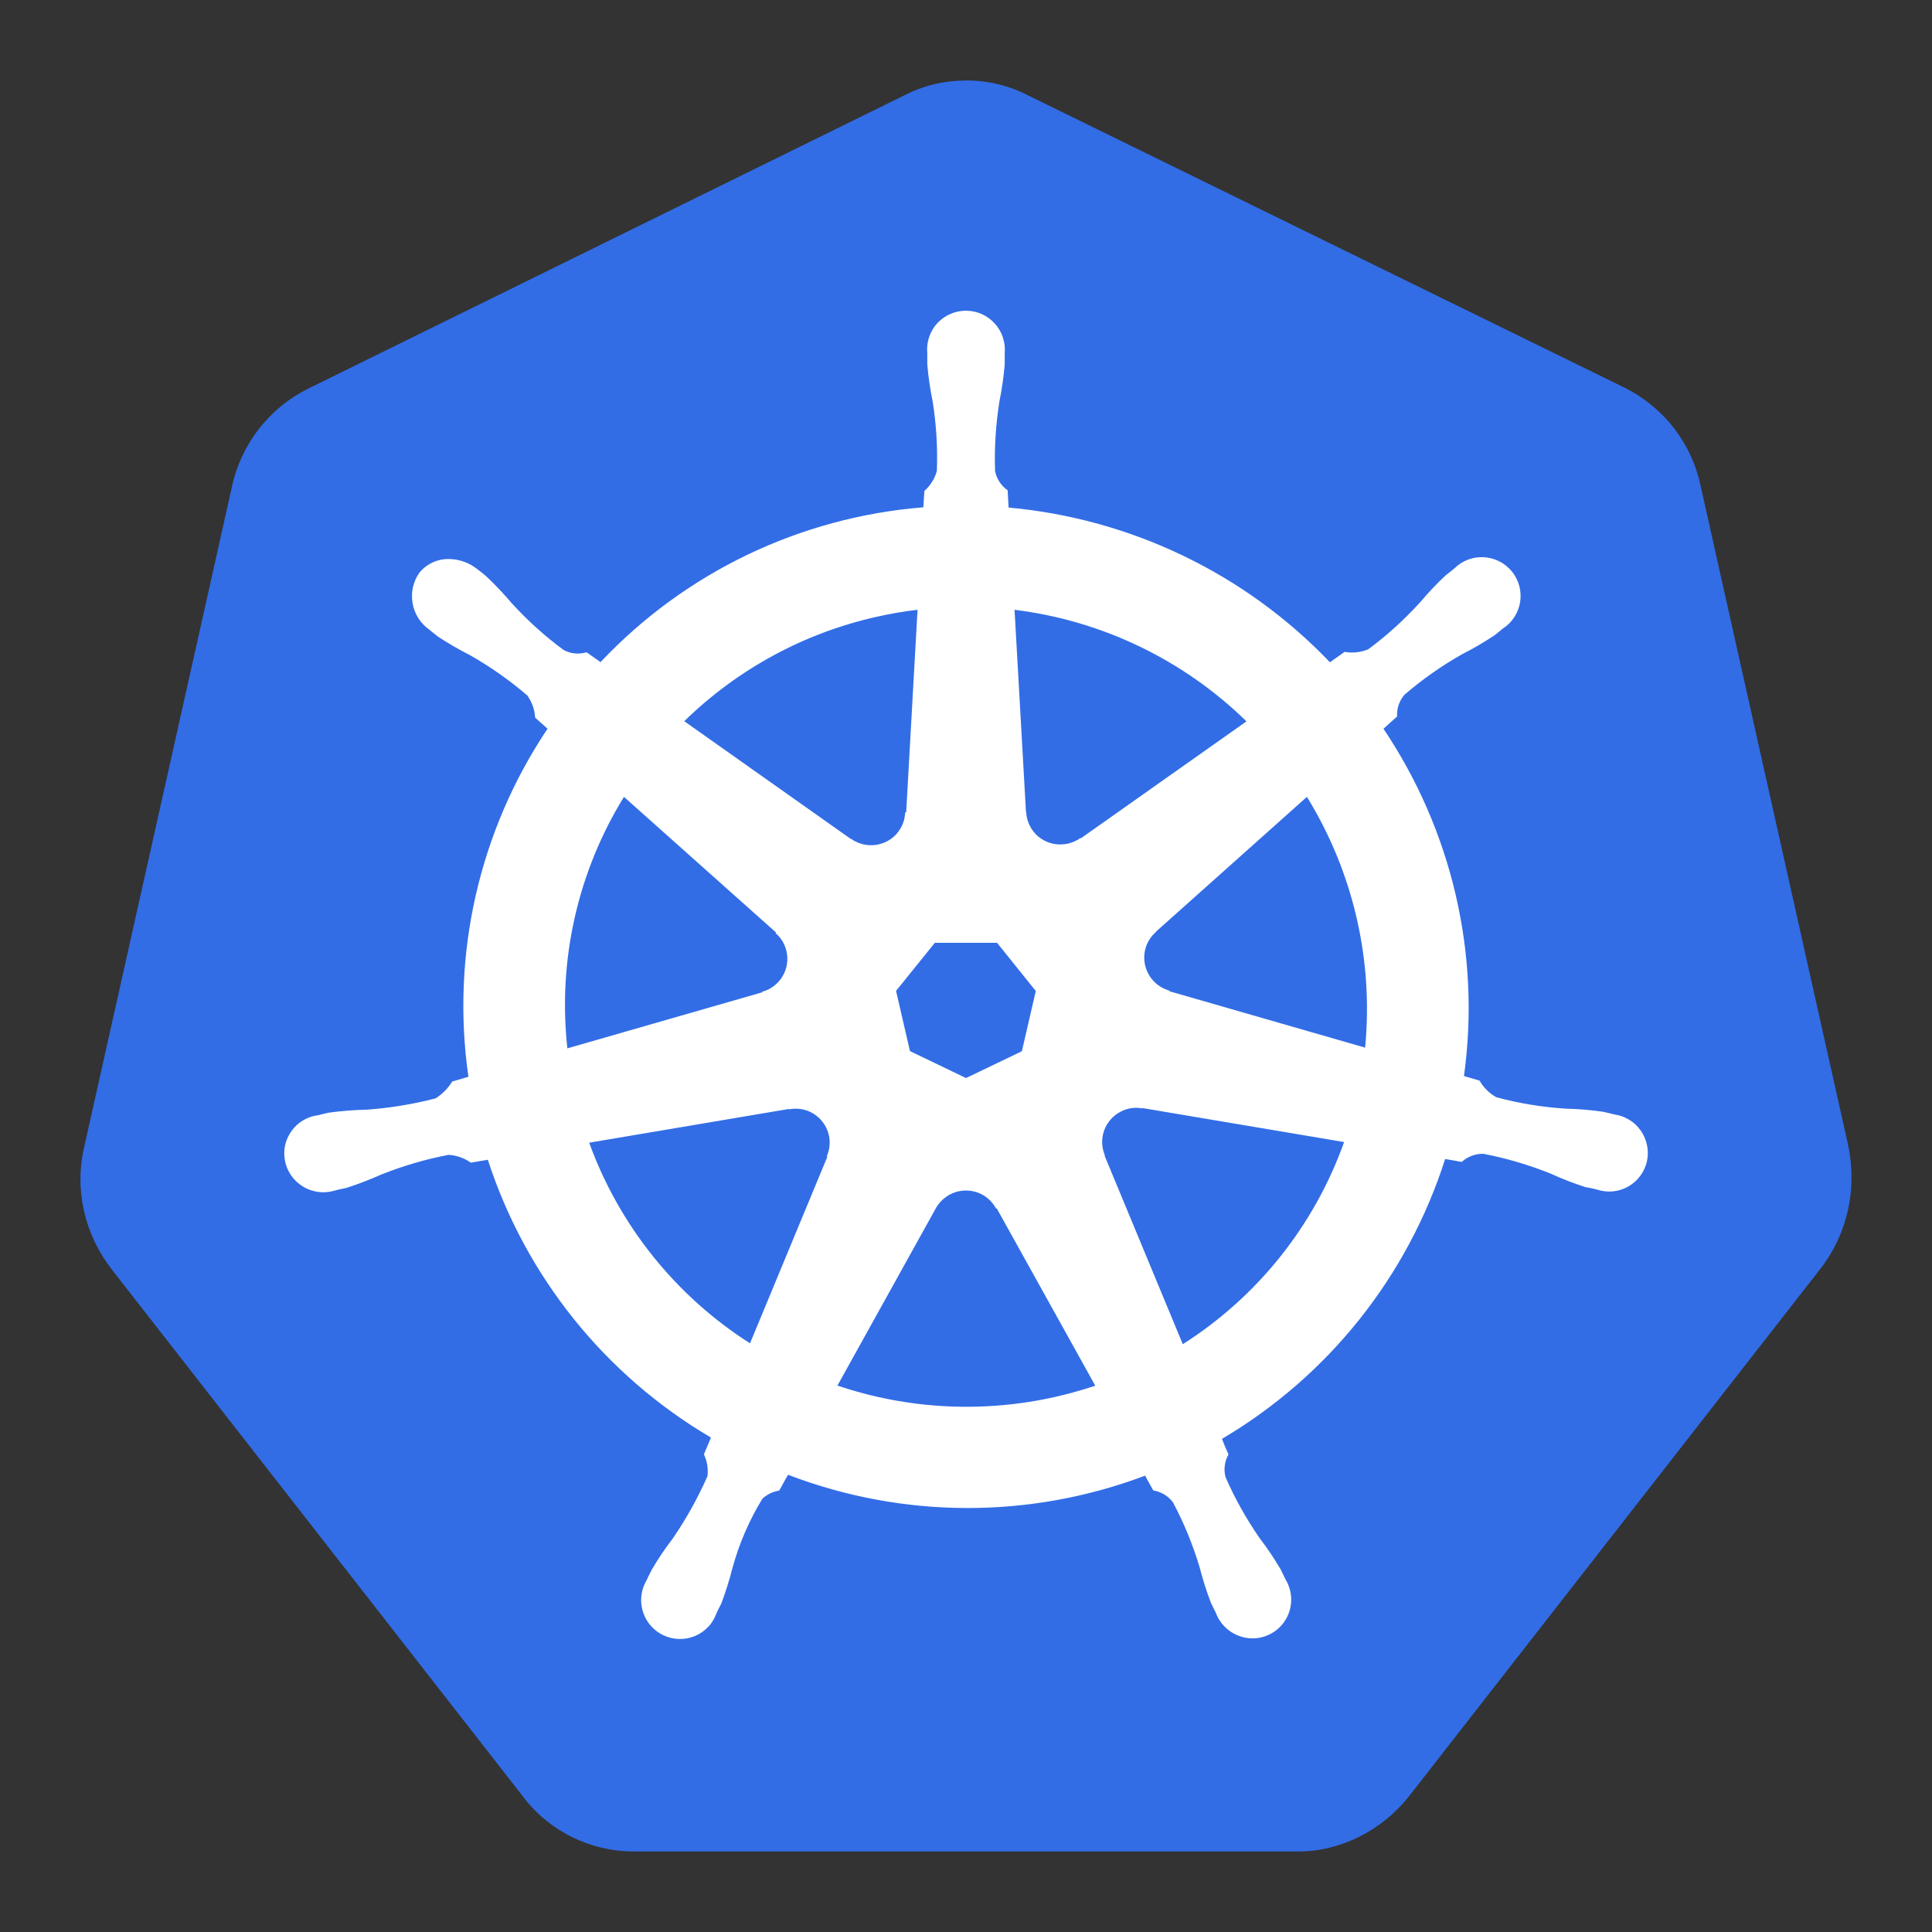
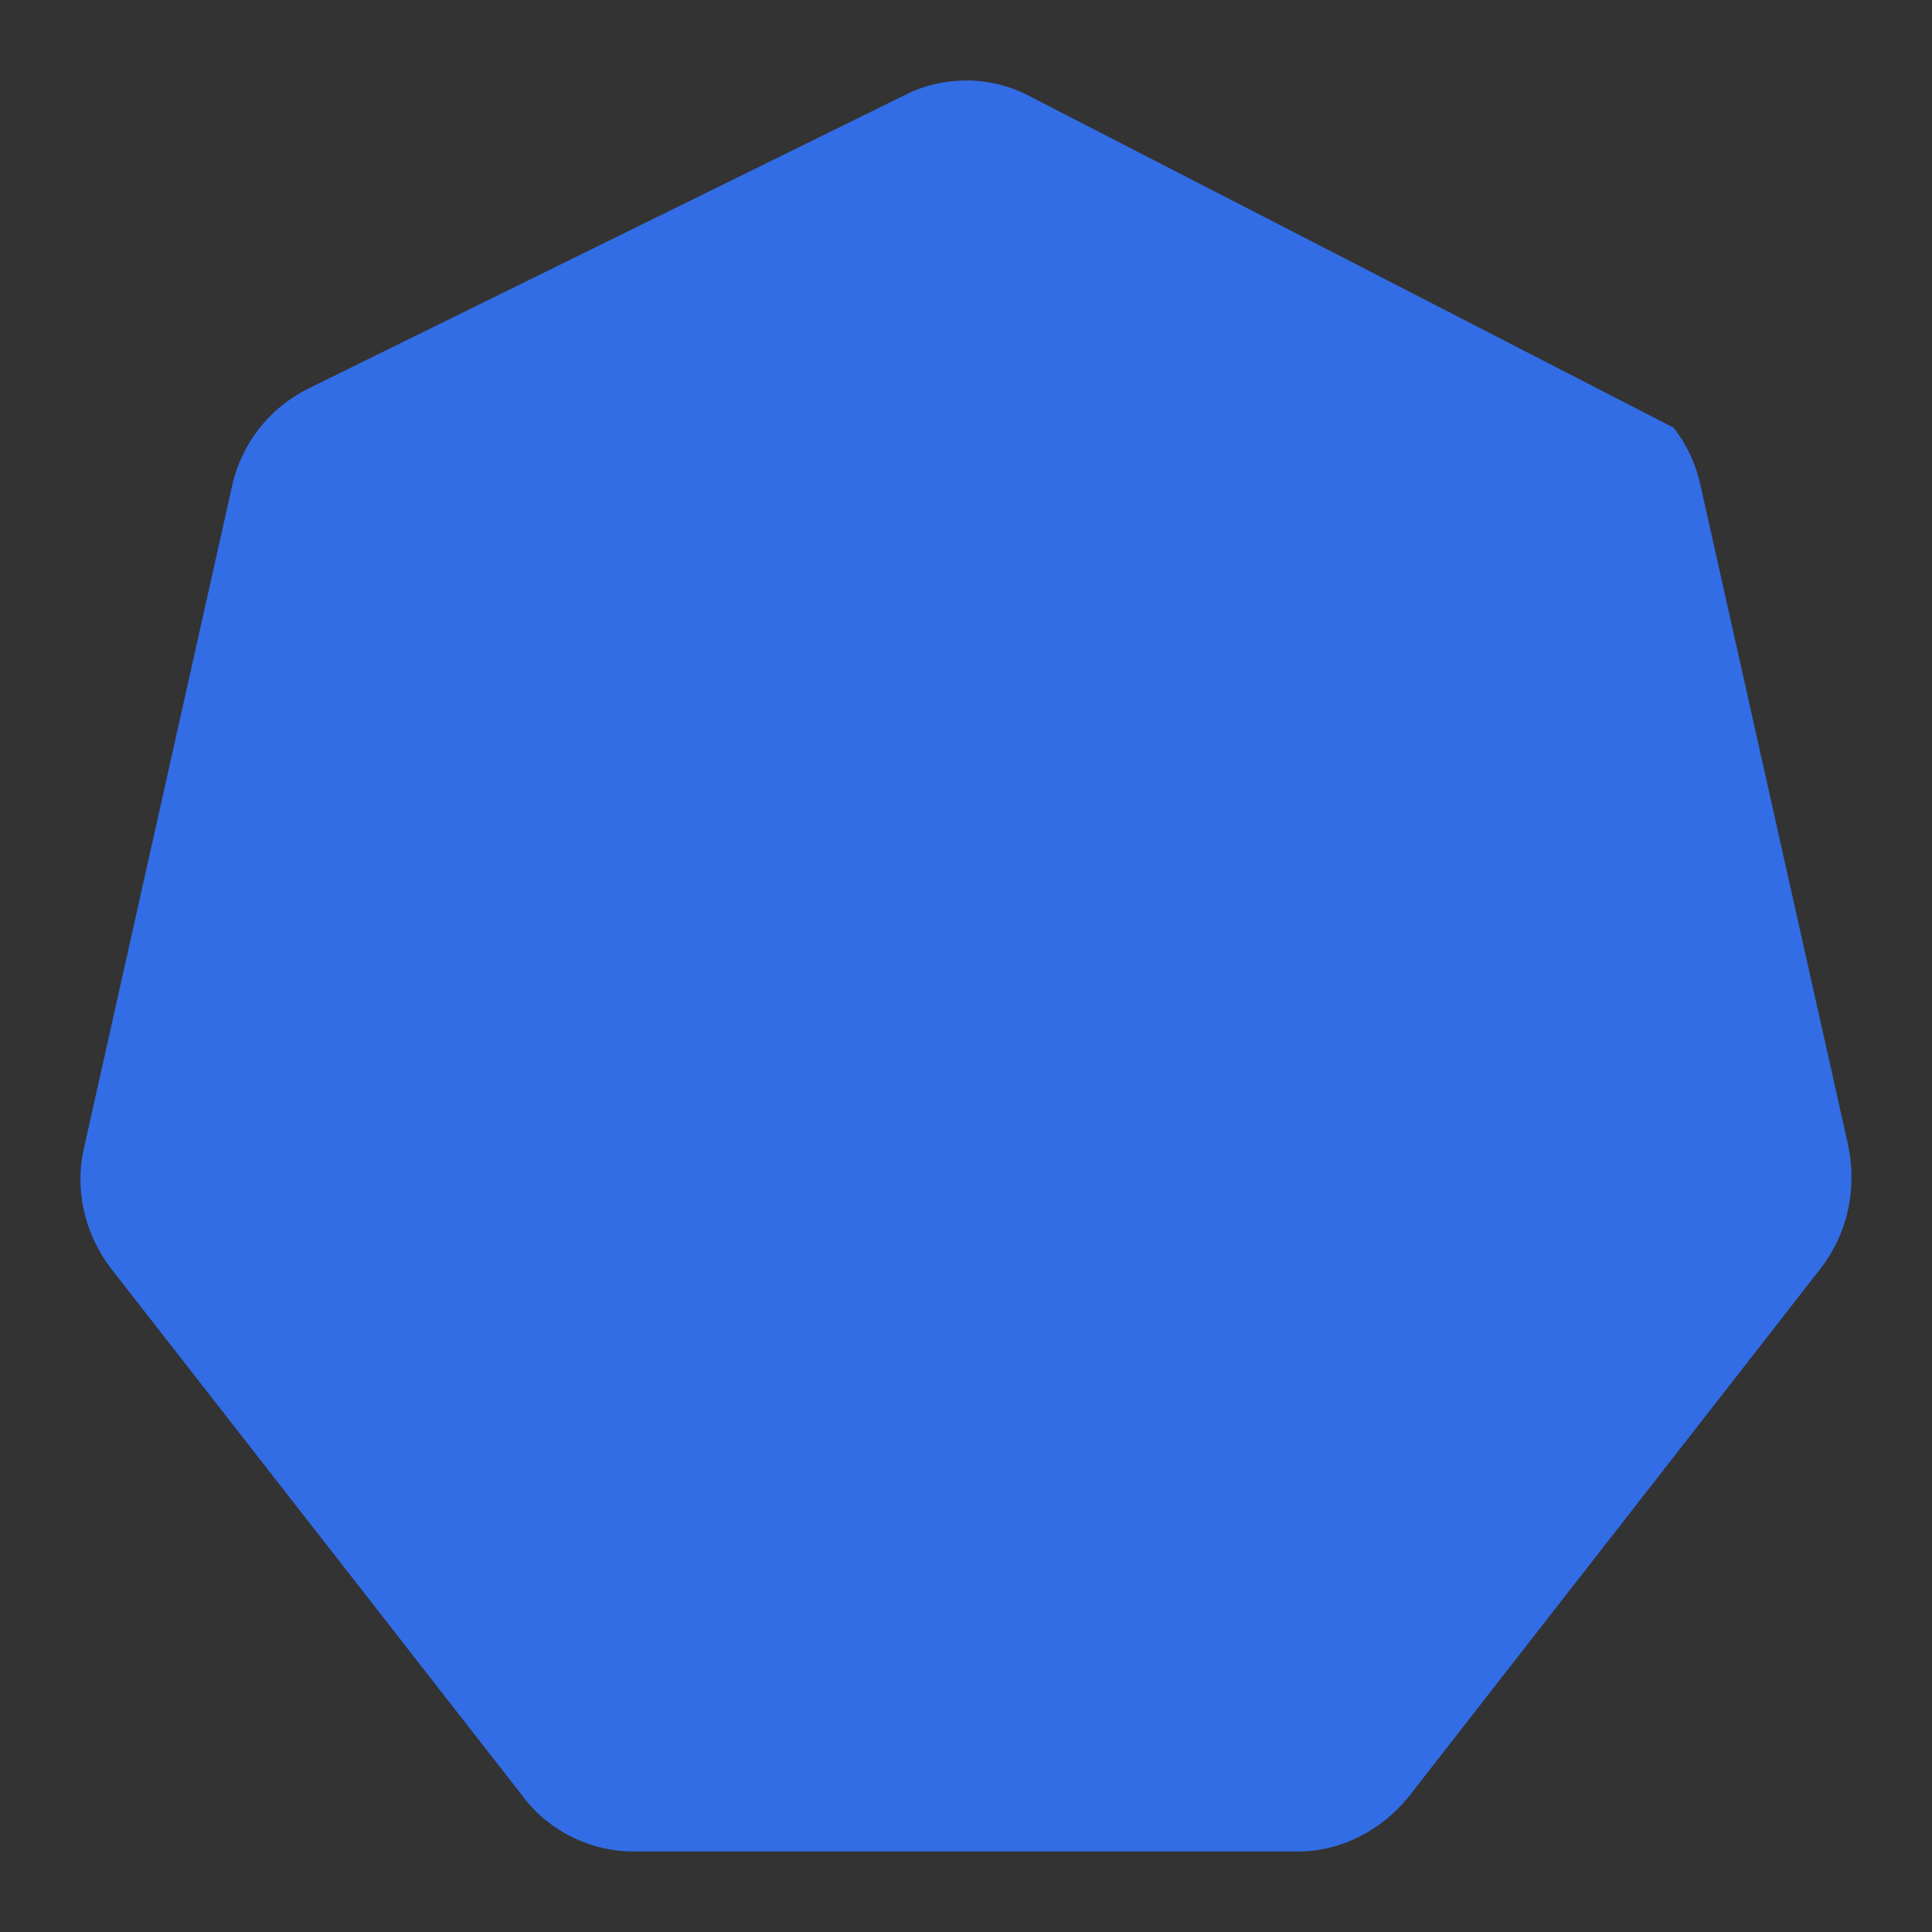
<svg xmlns="http://www.w3.org/2000/svg" width="24" height="24" viewBox="0 0 24 24" fill="none">
  <rect x="0" y="0" width="24" height="24" fill="#333333" stroke="none" />
-   <path d="M6.5 22.323C6.836 22.76 7.347 23 7.874 23H16.125C16.652 23 17.162 22.741 17.5 22.318L22.62 15.753C22.956 15.316 23.073 14.758 22.956 14.216L21.125 6.033C21.07 5.771 20.955 5.525 20.79 5.313C20.625 5.102 20.414 4.931 20.173 4.812L12.765 1.182C12.53 1.062 12.268 0.999 12.003 1C11.739 1 11.477 1.06 11.241 1.181L3.832 4.826C3.591 4.945 3.381 5.116 3.216 5.328C3.052 5.539 2.937 5.785 2.881 6.047L1.05 14.231C0.918 14.774 1.05 15.331 1.387 15.768L6.5 22.321V22.323Z" fill="#326DE6" />
-   <path fill-rule="evenodd" clip-rule="evenodd" d="M19.45 13.772C19.604 13.776 19.758 13.788 19.91 13.81L20.002 13.831L20.05 13.843C20.116 13.852 20.18 13.875 20.237 13.909C20.295 13.944 20.344 13.99 20.382 14.045C20.421 14.1 20.447 14.162 20.46 14.228C20.474 14.293 20.473 14.361 20.459 14.426C20.444 14.492 20.416 14.554 20.375 14.608C20.335 14.662 20.284 14.707 20.226 14.74C20.167 14.773 20.102 14.793 20.035 14.8C19.968 14.806 19.9 14.798 19.837 14.777H19.83L19.826 14.775L19.821 14.772C19.805 14.769 19.789 14.765 19.774 14.762L19.695 14.747C19.549 14.7 19.405 14.644 19.265 14.58C18.994 14.471 18.713 14.388 18.427 14.333C18.328 14.331 18.231 14.367 18.158 14.434C18.09 14.421 18.021 14.409 17.952 14.398C17.486 15.858 16.5 17.095 15.18 17.874C15.204 17.94 15.231 18.004 15.261 18.067C15.212 18.153 15.199 18.255 15.224 18.35C15.341 18.617 15.484 18.872 15.65 19.111C15.745 19.233 15.829 19.362 15.908 19.494L15.952 19.584L15.971 19.623C16.023 19.71 16.047 19.811 16.038 19.912C16.029 20.014 15.989 20.109 15.923 20.186C15.856 20.263 15.767 20.317 15.668 20.34C15.569 20.363 15.466 20.354 15.372 20.314C15.31 20.289 15.254 20.25 15.207 20.201C15.161 20.153 15.125 20.095 15.102 20.031L15.086 20C15.071 19.97 15.056 19.94 15.042 19.909C14.987 19.765 14.94 19.618 14.902 19.469C14.819 19.191 14.708 18.921 14.572 18.664C14.513 18.584 14.425 18.531 14.327 18.515L14.28 18.432L14.225 18.331C12.795 18.871 11.216 18.867 9.789 18.32L9.679 18.517C9.601 18.529 9.529 18.564 9.471 18.617C9.307 18.885 9.182 19.175 9.099 19.478C9.061 19.628 9.015 19.774 8.961 19.918C8.948 19.945 8.935 19.971 8.921 19.997L8.901 20.039C8.878 20.103 8.843 20.163 8.796 20.211C8.749 20.26 8.693 20.299 8.631 20.324C8.568 20.35 8.501 20.362 8.434 20.36C8.366 20.358 8.3 20.342 8.239 20.313C8.148 20.269 8.073 20.198 8.024 20.11C7.976 20.021 7.956 19.92 7.968 19.819C7.976 19.753 7.998 19.688 8.032 19.631L8.054 19.584L8.095 19.502C8.173 19.368 8.258 19.241 8.353 19.118C8.522 18.873 8.667 18.612 8.788 18.339C8.8 18.246 8.785 18.151 8.744 18.067L8.832 17.858C7.517 17.085 6.531 15.858 6.06 14.407L5.849 14.443C5.768 14.386 5.672 14.352 5.573 14.346C5.286 14.4 5.006 14.483 4.735 14.591C4.594 14.654 4.451 14.709 4.305 14.756C4.278 14.763 4.252 14.768 4.226 14.773L4.179 14.784H4.174L4.171 14.788H4.163C4.083 14.813 3.998 14.818 3.917 14.8C3.835 14.784 3.759 14.745 3.696 14.69C3.633 14.635 3.585 14.564 3.558 14.485C3.531 14.406 3.524 14.322 3.539 14.239C3.559 14.14 3.609 14.05 3.682 13.98C3.756 13.911 3.849 13.867 3.949 13.854L3.957 13.853H3.96L3.97 13.849C4.008 13.84 4.055 13.827 4.089 13.821C4.242 13.801 4.396 13.788 4.55 13.785C4.842 13.765 5.131 13.717 5.412 13.644C5.496 13.59 5.566 13.519 5.618 13.435L5.819 13.376C5.601 11.863 5.951 10.323 6.802 9.052L6.648 8.915C6.642 8.816 6.608 8.72 6.55 8.639C6.329 8.449 6.089 8.281 5.835 8.137C5.698 8.067 5.564 7.99 5.436 7.905L5.361 7.845L5.337 7.825L5.331 7.82C5.221 7.742 5.147 7.624 5.125 7.491C5.102 7.358 5.133 7.222 5.211 7.113C5.257 7.057 5.316 7.012 5.383 6.983C5.449 6.954 5.522 6.941 5.595 6.945C5.717 6.95 5.834 6.994 5.929 7.07L5.964 7.097C5.989 7.117 6.017 7.138 6.036 7.155C6.149 7.26 6.255 7.374 6.354 7.49C6.55 7.705 6.767 7.902 7.001 8.074C7.089 8.122 7.191 8.131 7.287 8.103L7.46 8.225C8.512 7.109 9.941 6.424 11.47 6.302L11.483 6.099C11.557 6.033 11.611 5.947 11.638 5.851C11.649 5.56 11.631 5.269 11.585 4.982C11.554 4.831 11.532 4.679 11.519 4.526V4.397V4.389C11.512 4.322 11.52 4.255 11.541 4.19C11.562 4.126 11.596 4.067 11.641 4.017C11.687 3.968 11.742 3.928 11.804 3.901C11.866 3.873 11.932 3.86 12 3.86C12.067 3.86 12.134 3.874 12.195 3.901C12.257 3.929 12.312 3.969 12.357 4.019C12.402 4.068 12.437 4.127 12.458 4.191C12.479 4.255 12.487 4.322 12.481 4.389V4.526C12.468 4.679 12.447 4.831 12.416 4.982C12.37 5.269 12.351 5.56 12.361 5.851C12.38 5.948 12.437 6.035 12.518 6.091V6.102L12.529 6.305C14.049 6.443 15.468 7.125 16.521 8.227L16.703 8.098C16.802 8.115 16.903 8.104 16.995 8.067C17.23 7.894 17.446 7.696 17.643 7.48C17.742 7.363 17.847 7.251 17.96 7.146L18.04 7.083L18.067 7.061C18.115 7.013 18.173 6.976 18.236 6.952C18.299 6.928 18.367 6.918 18.435 6.922C18.502 6.926 18.568 6.944 18.628 6.975C18.689 7.006 18.741 7.05 18.784 7.102C18.826 7.155 18.857 7.216 18.874 7.282C18.891 7.348 18.894 7.416 18.883 7.483C18.872 7.549 18.846 7.613 18.809 7.67C18.772 7.726 18.723 7.774 18.666 7.81L18.628 7.842C18.605 7.861 18.581 7.881 18.561 7.895C18.432 7.98 18.299 8.058 18.161 8.128C17.907 8.272 17.668 8.44 17.446 8.631C17.382 8.706 17.349 8.802 17.355 8.901L17.277 8.97L17.186 9.053C18.037 10.32 18.395 11.855 18.186 13.367L18.38 13.424C18.428 13.51 18.501 13.582 18.589 13.631C18.87 13.706 19.159 13.754 19.45 13.772ZM10.886 7.663C11.054 7.625 11.225 7.595 11.398 7.575L11.257 10.089L11.244 10.095C11.242 10.152 11.228 10.209 11.203 10.26C11.178 10.312 11.143 10.358 11.1 10.396C11.057 10.433 11.007 10.462 10.952 10.479C10.898 10.497 10.841 10.503 10.784 10.498C10.707 10.491 10.634 10.464 10.571 10.419L10.568 10.421L8.5 8.959C9.159 8.315 9.985 7.865 10.886 7.663ZM13.428 10.413L15.484 8.961C14.701 8.196 13.689 7.709 12.603 7.575L12.745 10.086H12.748C12.75 10.143 12.764 10.199 12.789 10.251C12.814 10.303 12.849 10.349 12.892 10.387C12.935 10.424 12.986 10.453 13.04 10.47C13.095 10.488 13.153 10.494 13.21 10.488C13.286 10.482 13.36 10.454 13.422 10.41L13.428 10.413ZM16.961 13.015L14.528 12.314L14.525 12.305C14.47 12.29 14.418 12.263 14.374 12.228C14.329 12.192 14.292 12.148 14.265 12.097C14.238 12.047 14.221 11.992 14.216 11.935C14.21 11.878 14.217 11.82 14.234 11.766C14.258 11.693 14.302 11.627 14.36 11.577L14.357 11.576L16.235 9.899C16.81 10.832 17.063 11.926 16.958 13.015H16.961ZM13.722 14.357L14.693 16.698C15.622 16.108 16.327 15.224 16.697 14.187L14.194 13.765L14.19 13.769C14.102 13.752 14.01 13.765 13.93 13.805C13.832 13.853 13.756 13.936 13.718 14.038C13.68 14.14 13.683 14.252 13.725 14.352L13.722 14.357ZM13.117 17.351C12.217 17.555 11.278 17.508 10.403 17.212L11.624 15.012C11.661 14.945 11.716 14.889 11.781 14.849C11.847 14.81 11.922 14.789 11.999 14.789C12.075 14.789 12.15 14.809 12.216 14.848C12.282 14.887 12.336 14.944 12.372 15.011H12.382L13.606 17.214C13.445 17.267 13.282 17.313 13.117 17.351ZM9.317 16.687L10.277 14.371L10.271 14.362C10.302 14.291 10.313 14.214 10.303 14.138C10.292 14.062 10.262 13.99 10.213 13.93C10.165 13.87 10.102 13.825 10.03 13.798C9.958 13.772 9.88 13.766 9.805 13.78L9.8 13.776L7.319 14.195C7.692 15.223 8.395 16.1 9.317 16.687ZM7.751 9.899L9.638 11.582L9.636 11.593C9.694 11.643 9.737 11.708 9.76 11.781C9.784 11.854 9.787 11.931 9.77 12.006C9.753 12.08 9.716 12.149 9.663 12.204C9.61 12.259 9.544 12.299 9.47 12.319L9.468 12.327L7.048 13.023C6.928 11.932 7.175 10.833 7.751 9.899ZM12.386 11.712H11.613L11.131 12.309L11.304 13.057L12 13.392L12.694 13.059L12.867 12.311L12.386 11.712Z" fill="white" />
+   <path d="M6.5 22.323C6.836 22.76 7.347 23 7.874 23H16.125C16.652 23 17.162 22.741 17.5 22.318L22.62 15.753C22.956 15.316 23.073 14.758 22.956 14.216L21.125 6.033C21.07 5.771 20.955 5.525 20.79 5.313L12.765 1.182C12.53 1.062 12.268 0.999 12.003 1C11.739 1 11.477 1.06 11.241 1.181L3.832 4.826C3.591 4.945 3.381 5.116 3.216 5.328C3.052 5.539 2.937 5.785 2.881 6.047L1.05 14.231C0.918 14.774 1.05 15.331 1.387 15.768L6.5 22.321V22.323Z" fill="#326DE6" />
</svg>